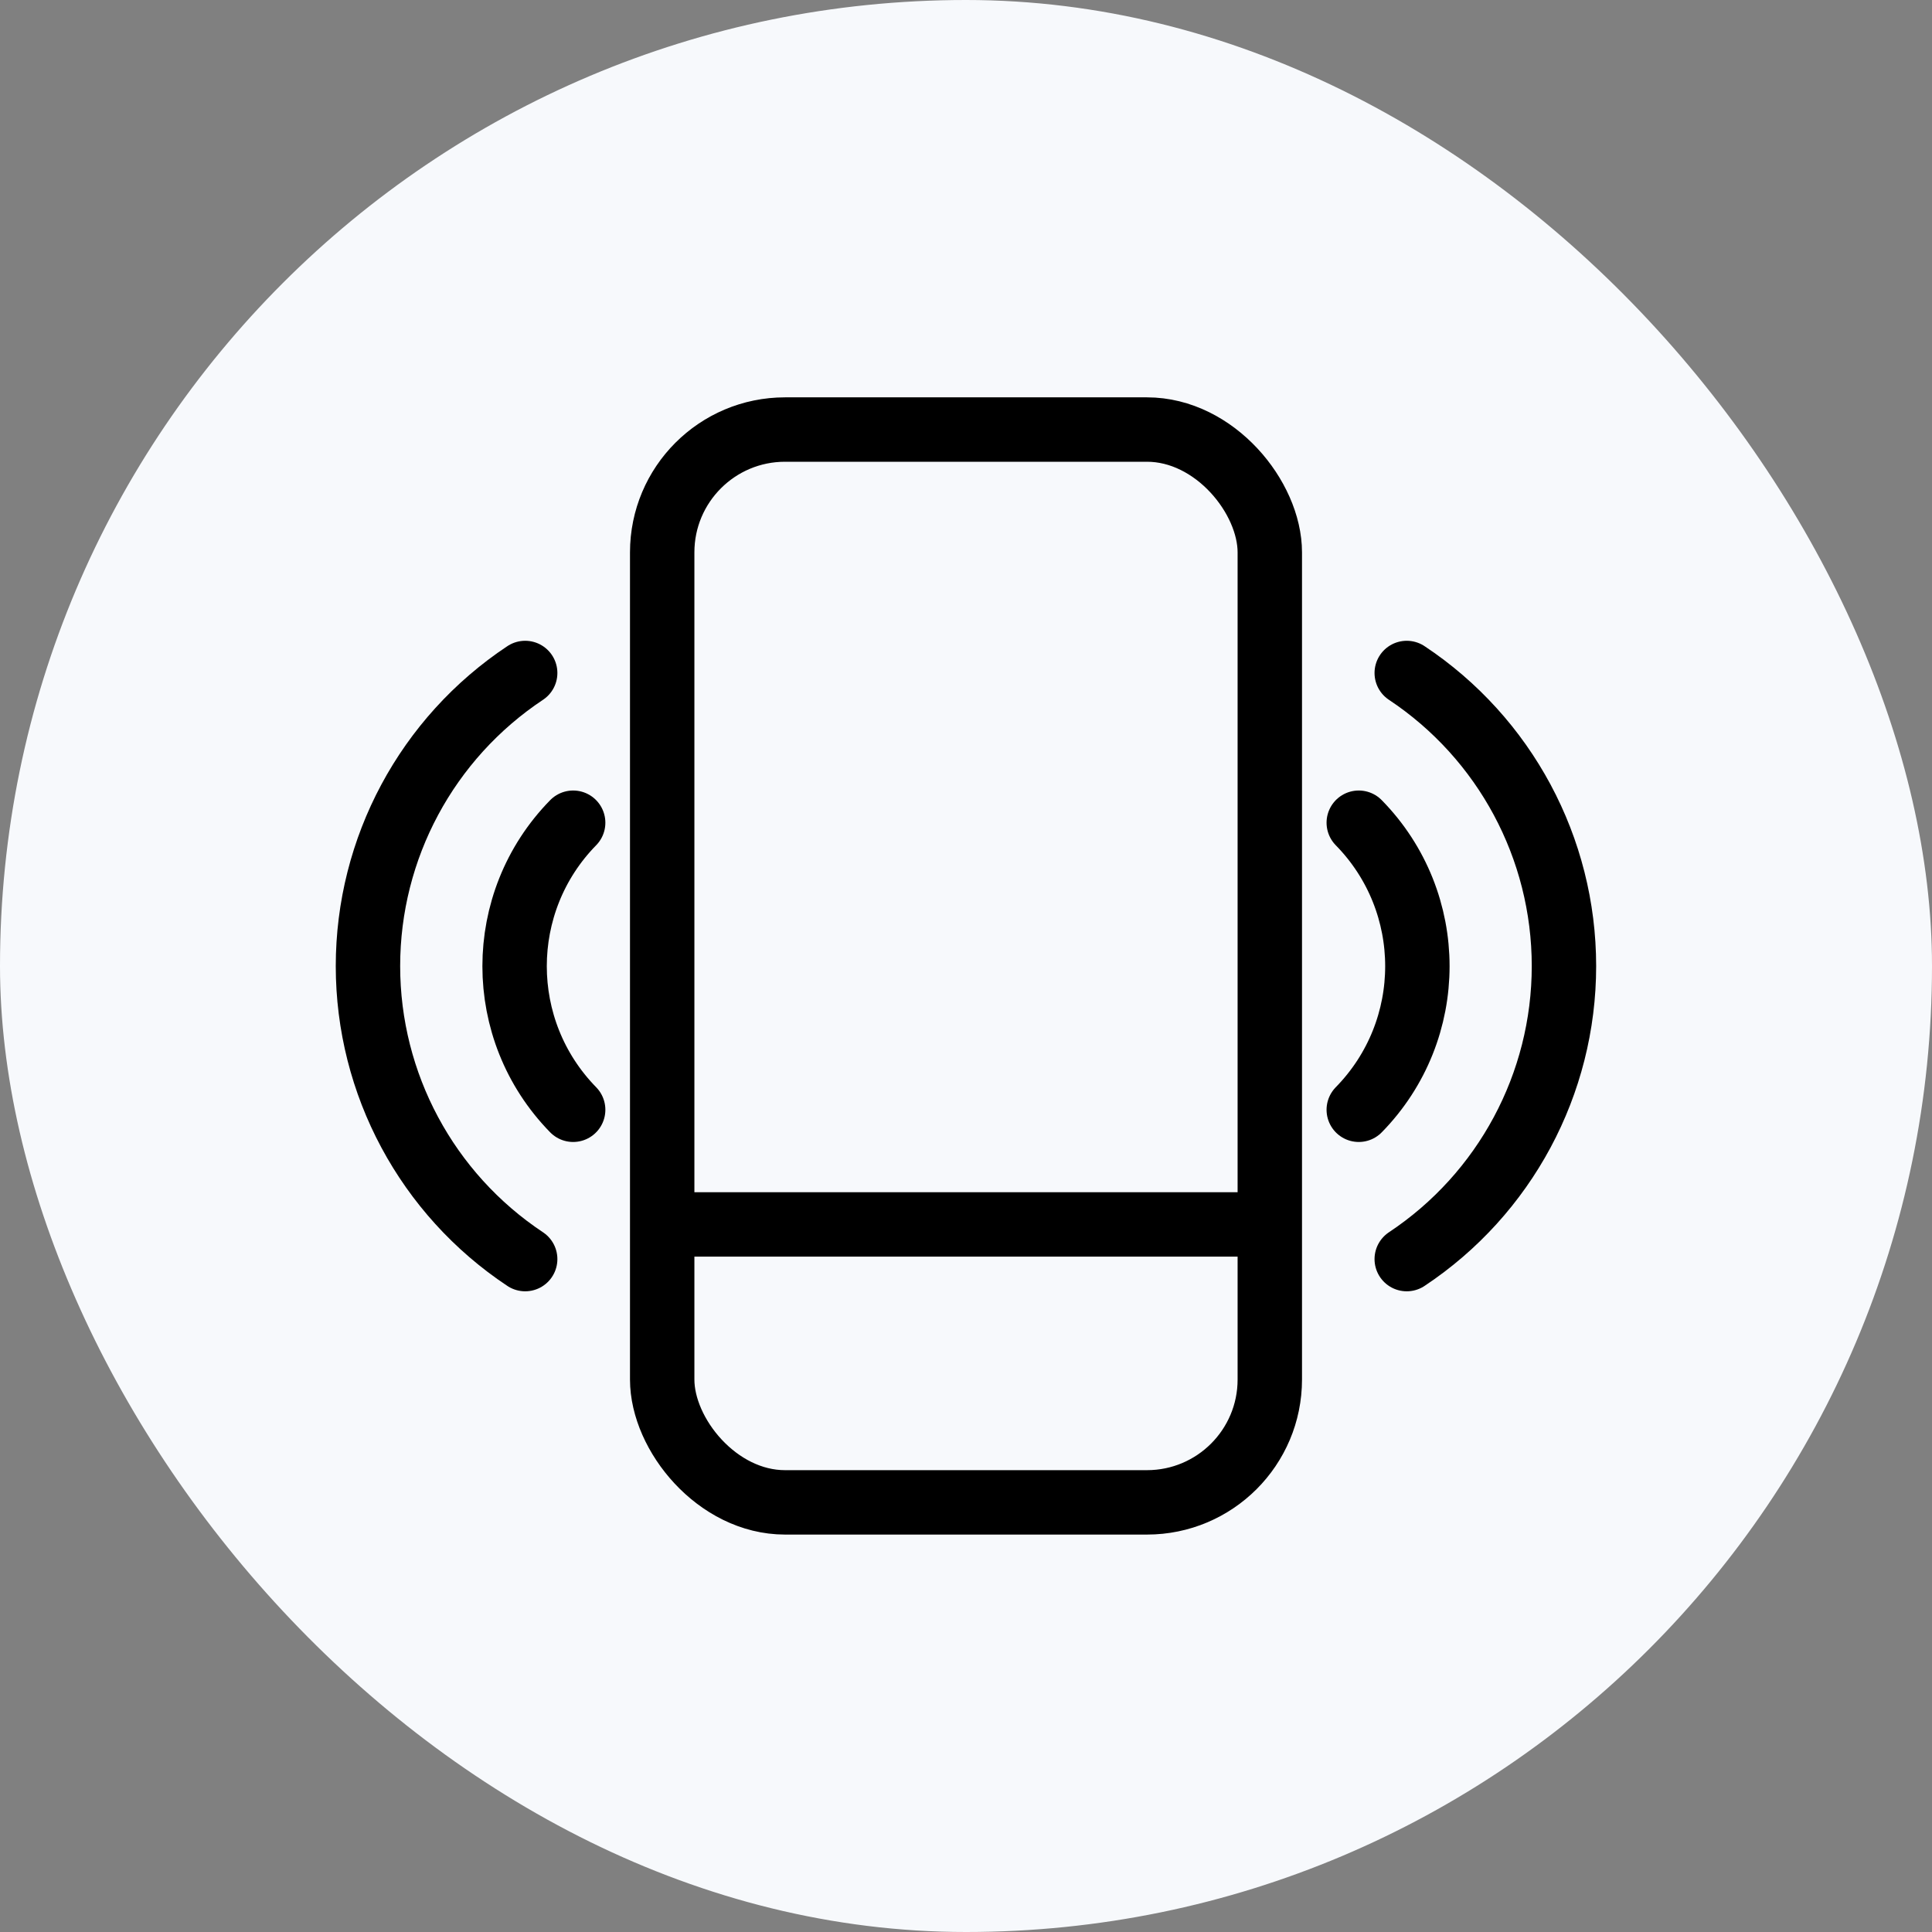
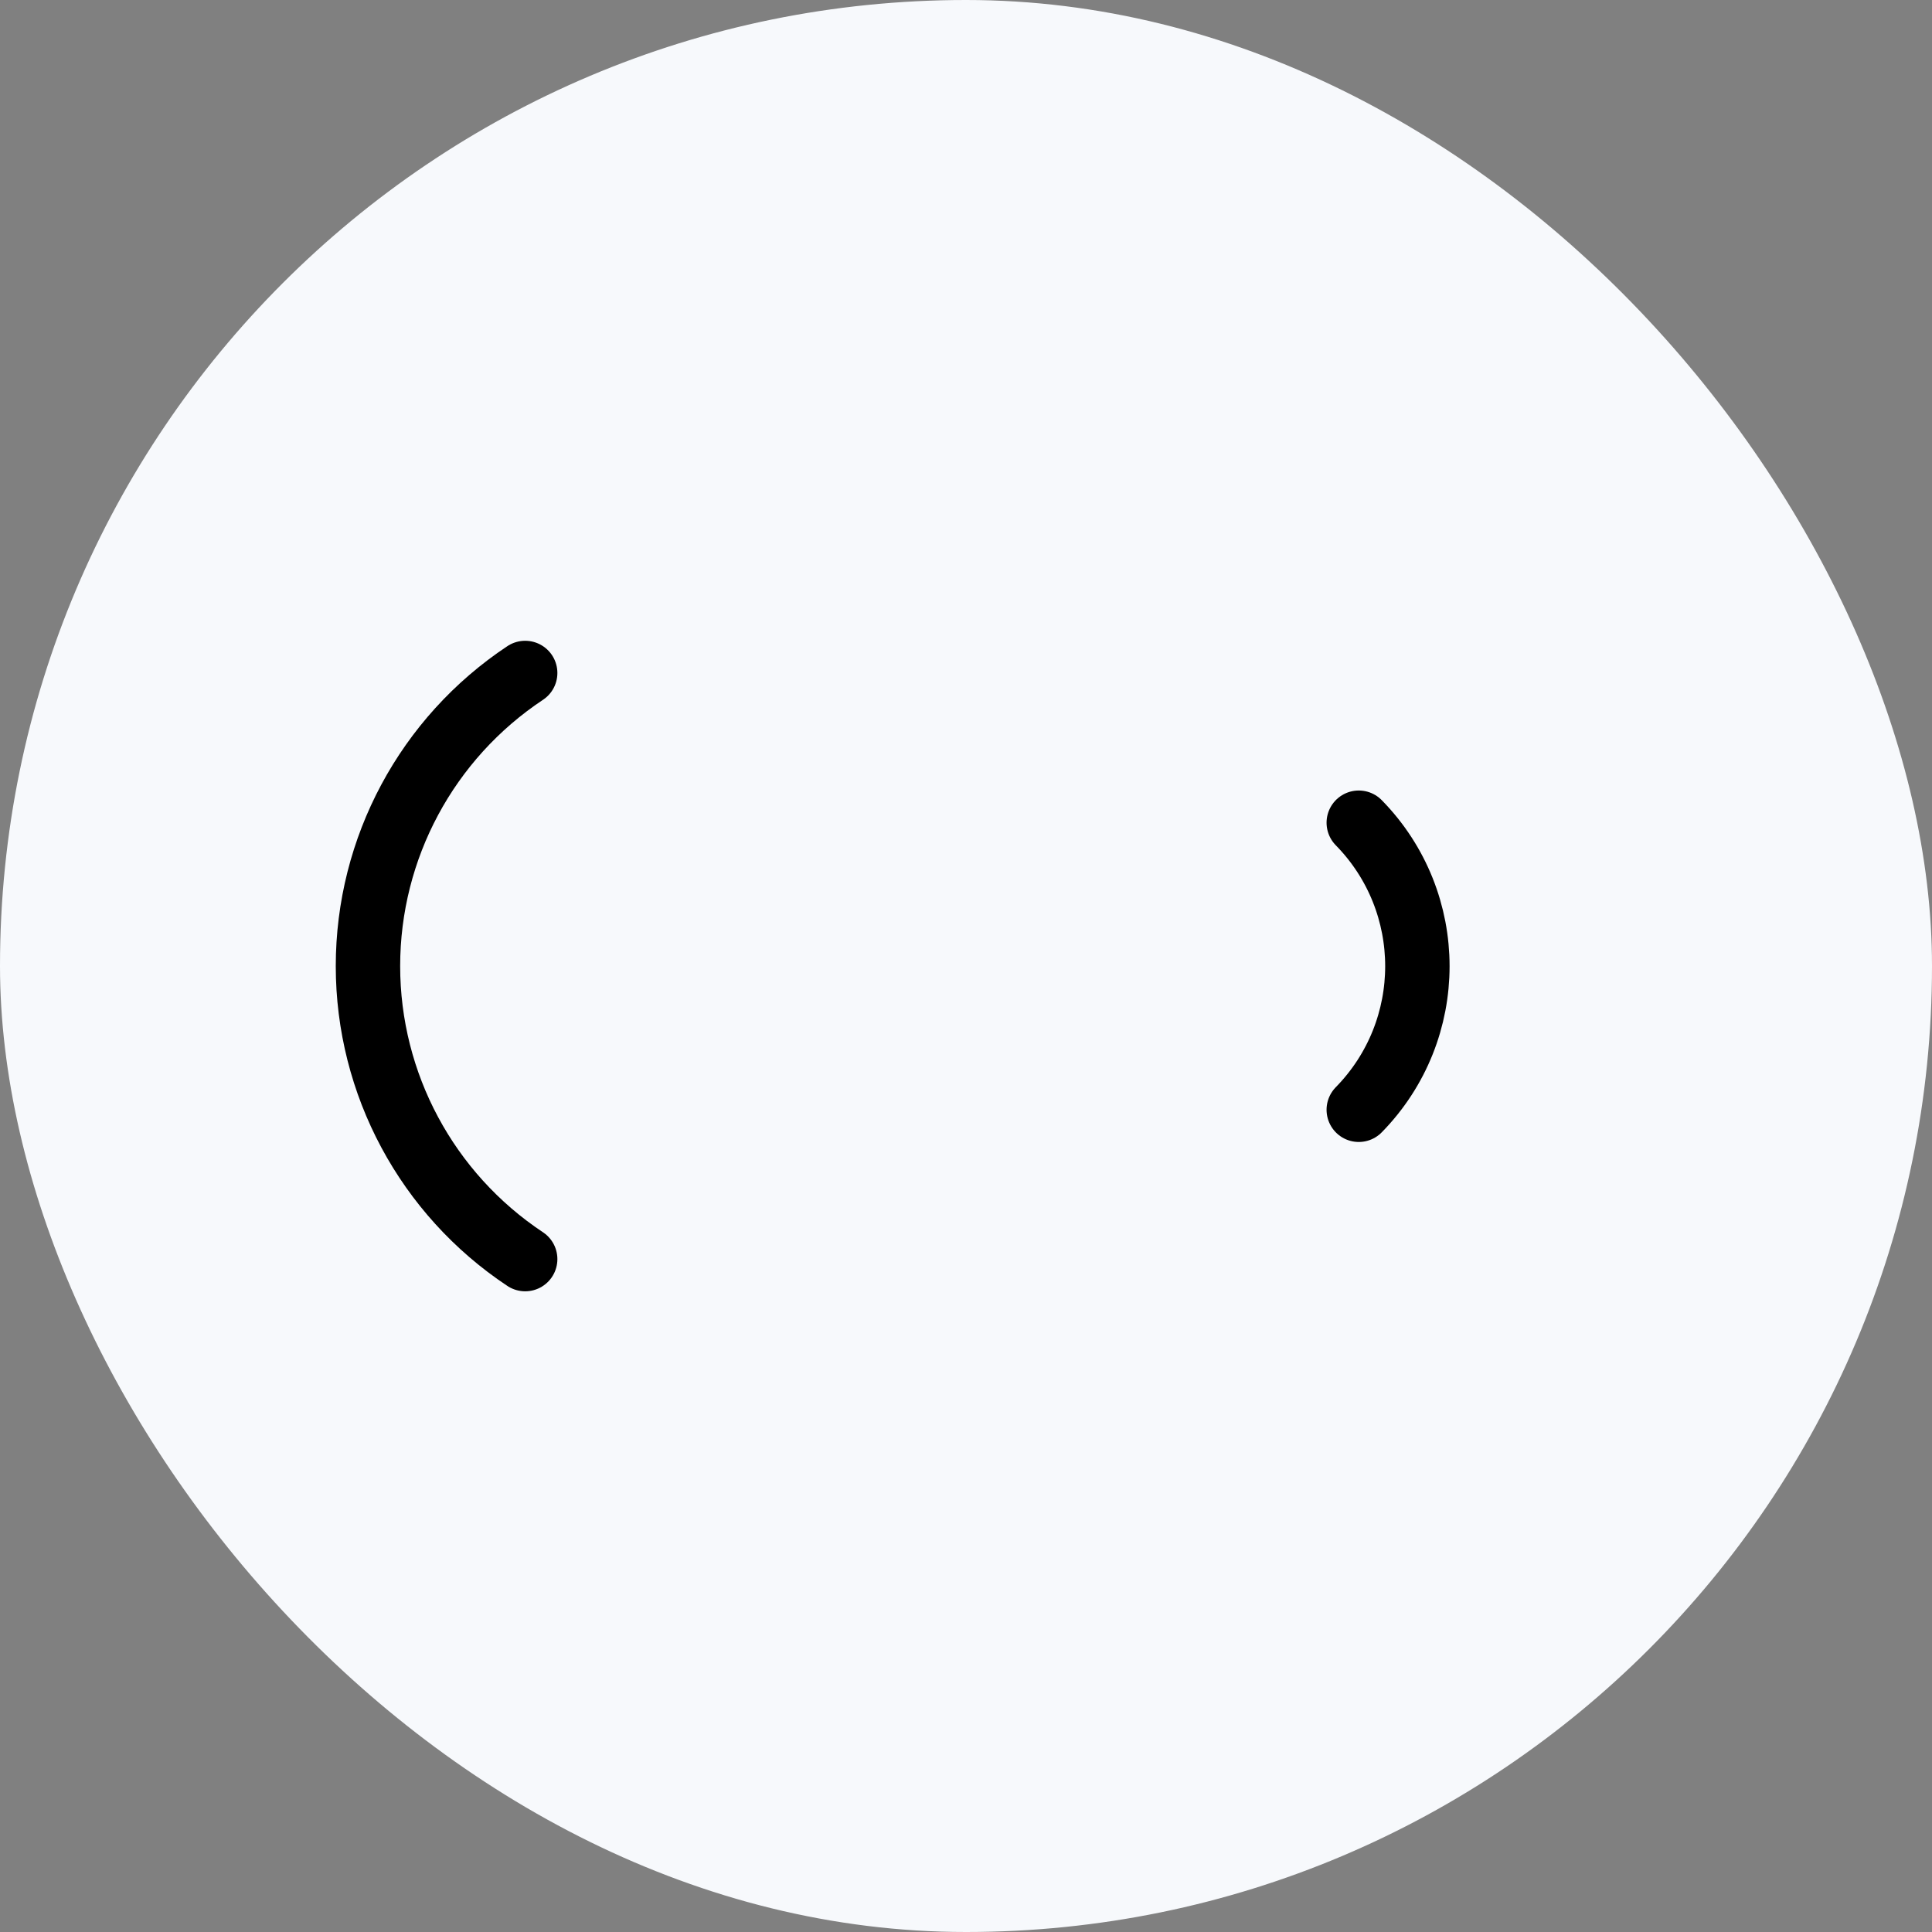
<svg xmlns="http://www.w3.org/2000/svg" width="24" height="24" viewBox="0 0 24 24" fill="none">
  <rect x="0" y="0" width="24" height="24" fill="#808080" stroke="none" />
  <rect width="24" height="24" rx="12" fill="#F7F9FC" />
  <path d="M6.524 8.36C5.304 9.17 4.571 10.536 4.571 12.001C4.571 13.465 5.304 14.831 6.524 15.641" stroke="black" stroke-width="0.8" stroke-linecap="round" stroke-linejoin="round" />
-   <path d="M7.12 10.22C6.15 11.21 6.15 12.795 7.12 13.786" stroke="black" stroke-width="0.8" stroke-linecap="round" stroke-linejoin="round" />
-   <rect x="8.226" y="5.336" width="7.548" height="13.327" rx="1.526" stroke="black" stroke-width="0.8" />
-   <path d="M8.468 15.21H15.531" stroke="black" stroke-width="0.8" stroke-linecap="round" stroke-linejoin="round" />
-   <path d="M17.475 8.36C18.695 9.17 19.428 10.536 19.428 12.001C19.428 13.465 18.695 14.831 17.475 15.641" stroke="black" stroke-width="0.8" stroke-linecap="round" stroke-linejoin="round" />
  <path d="M16.879 10.22C17.85 11.21 17.85 12.795 16.879 13.786" stroke="black" stroke-width="0.8" stroke-linecap="round" stroke-linejoin="round" />
</svg>